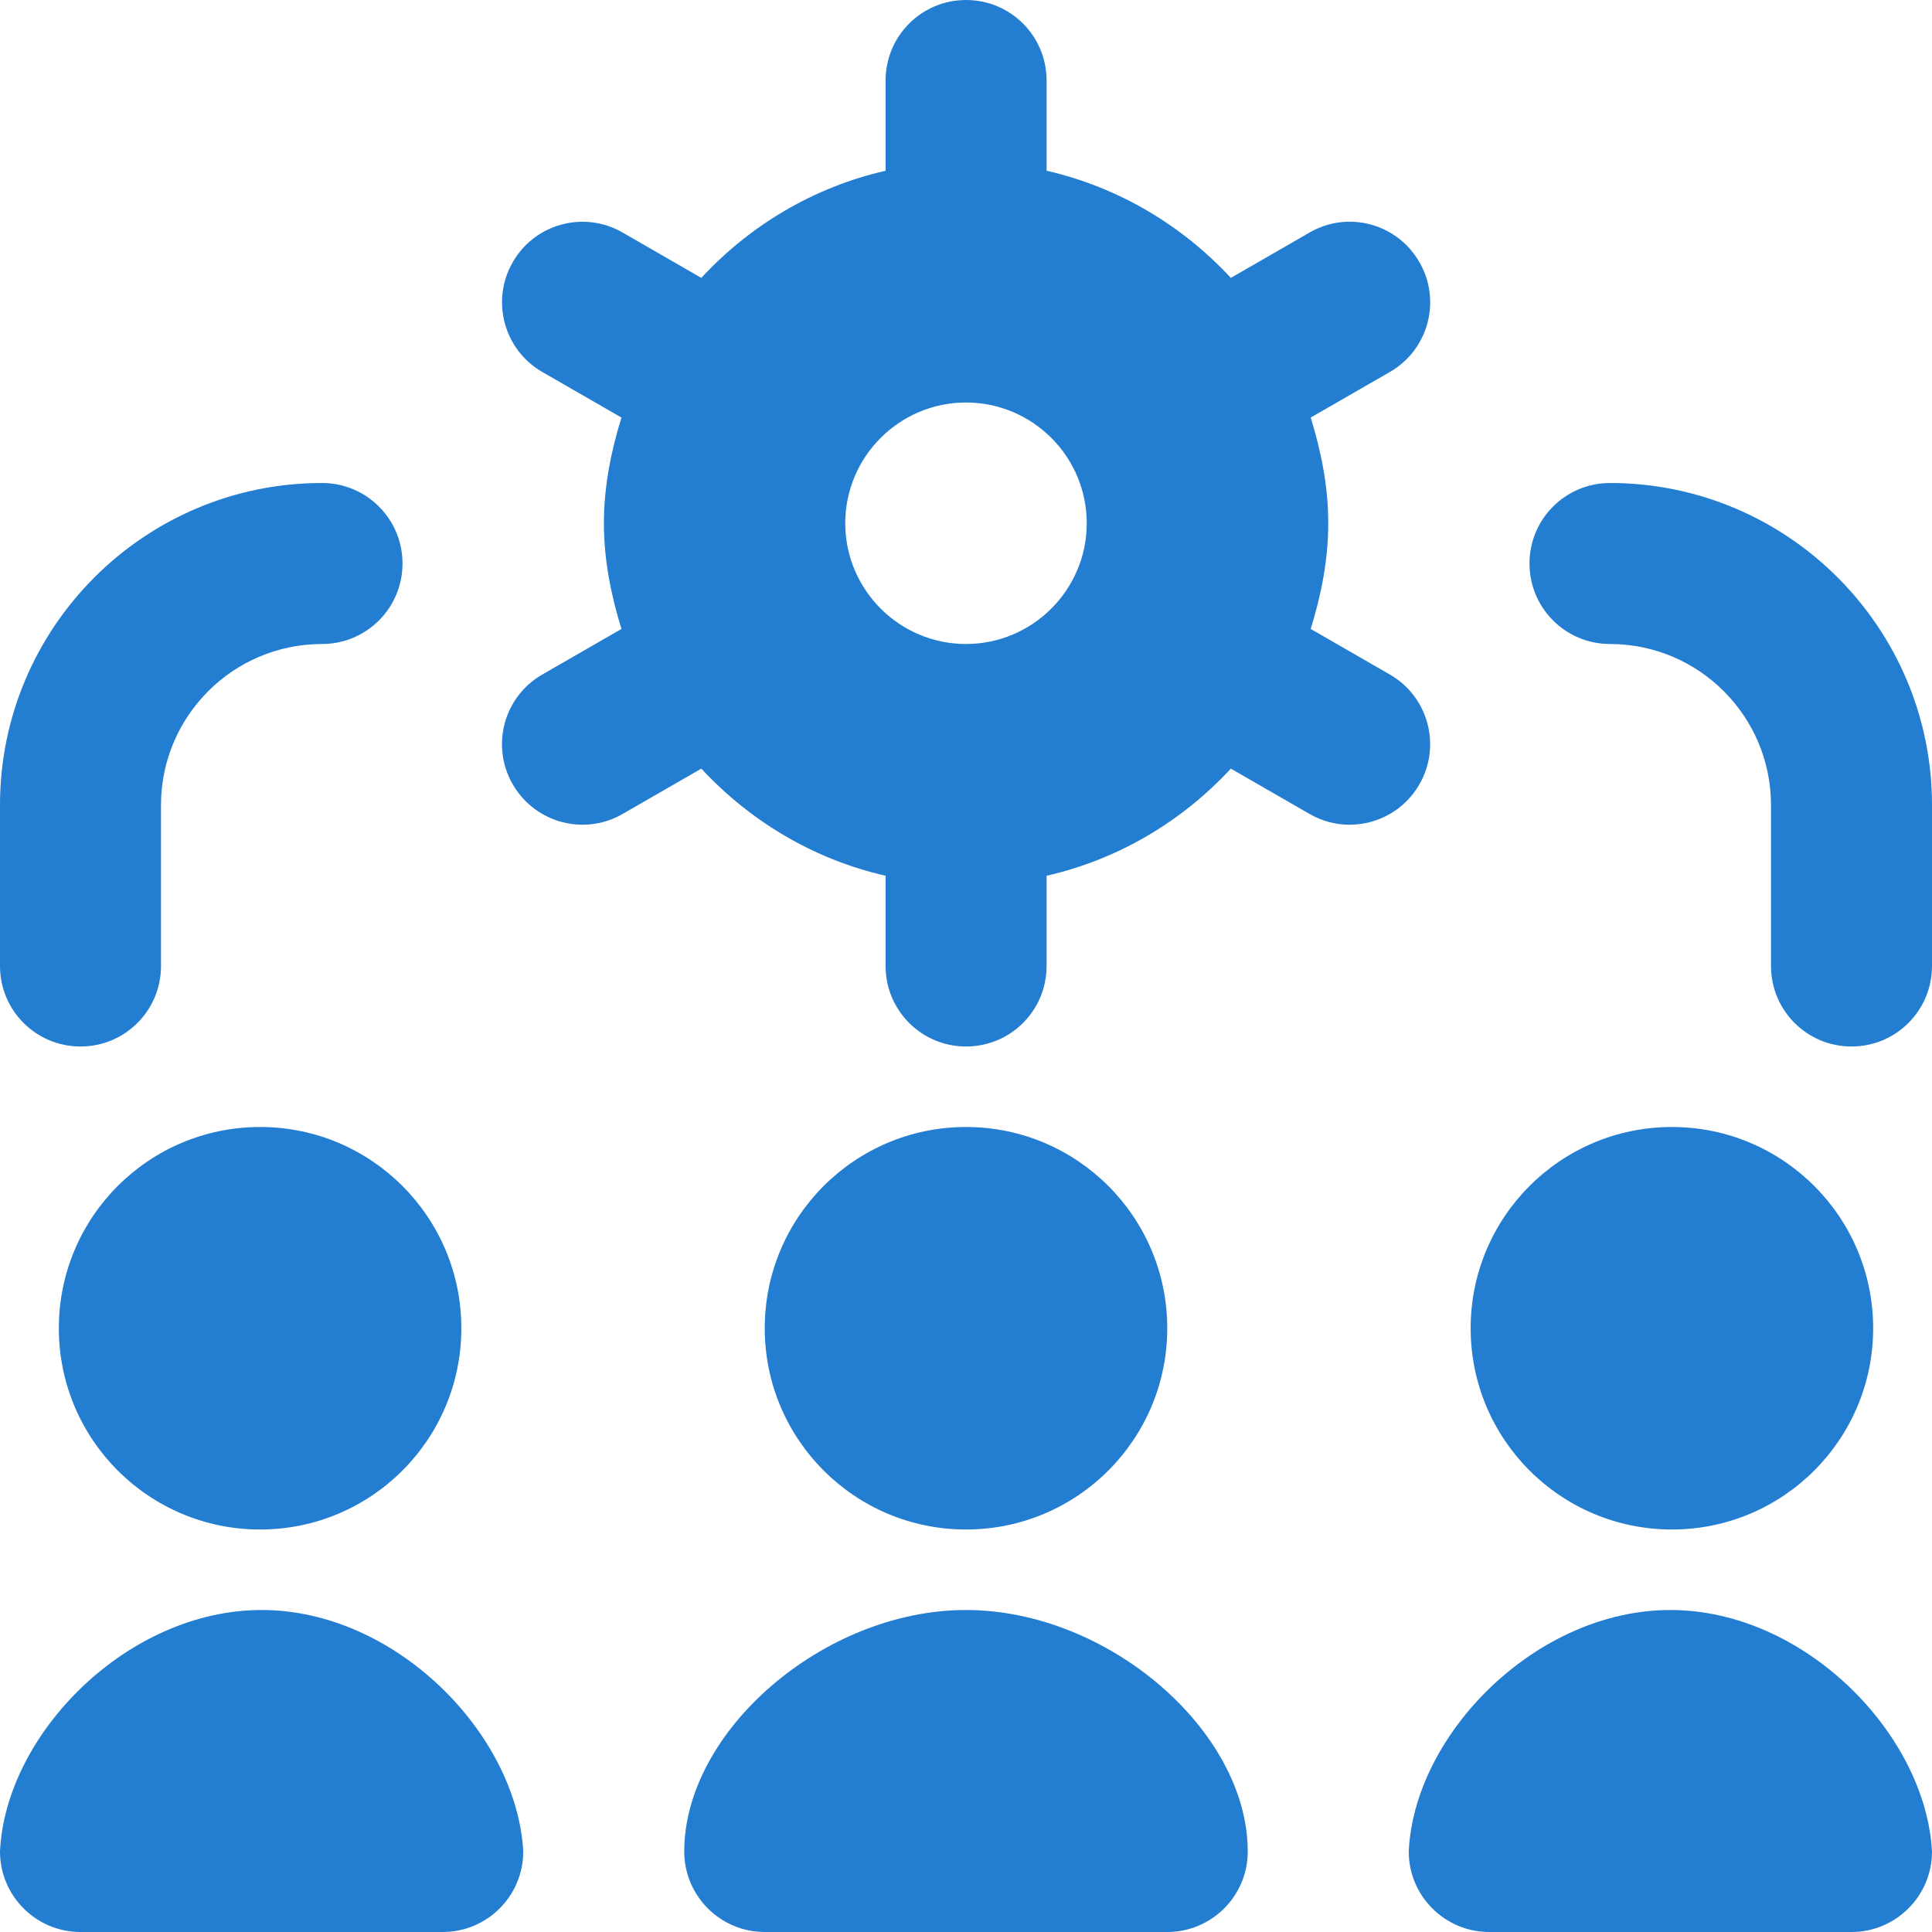
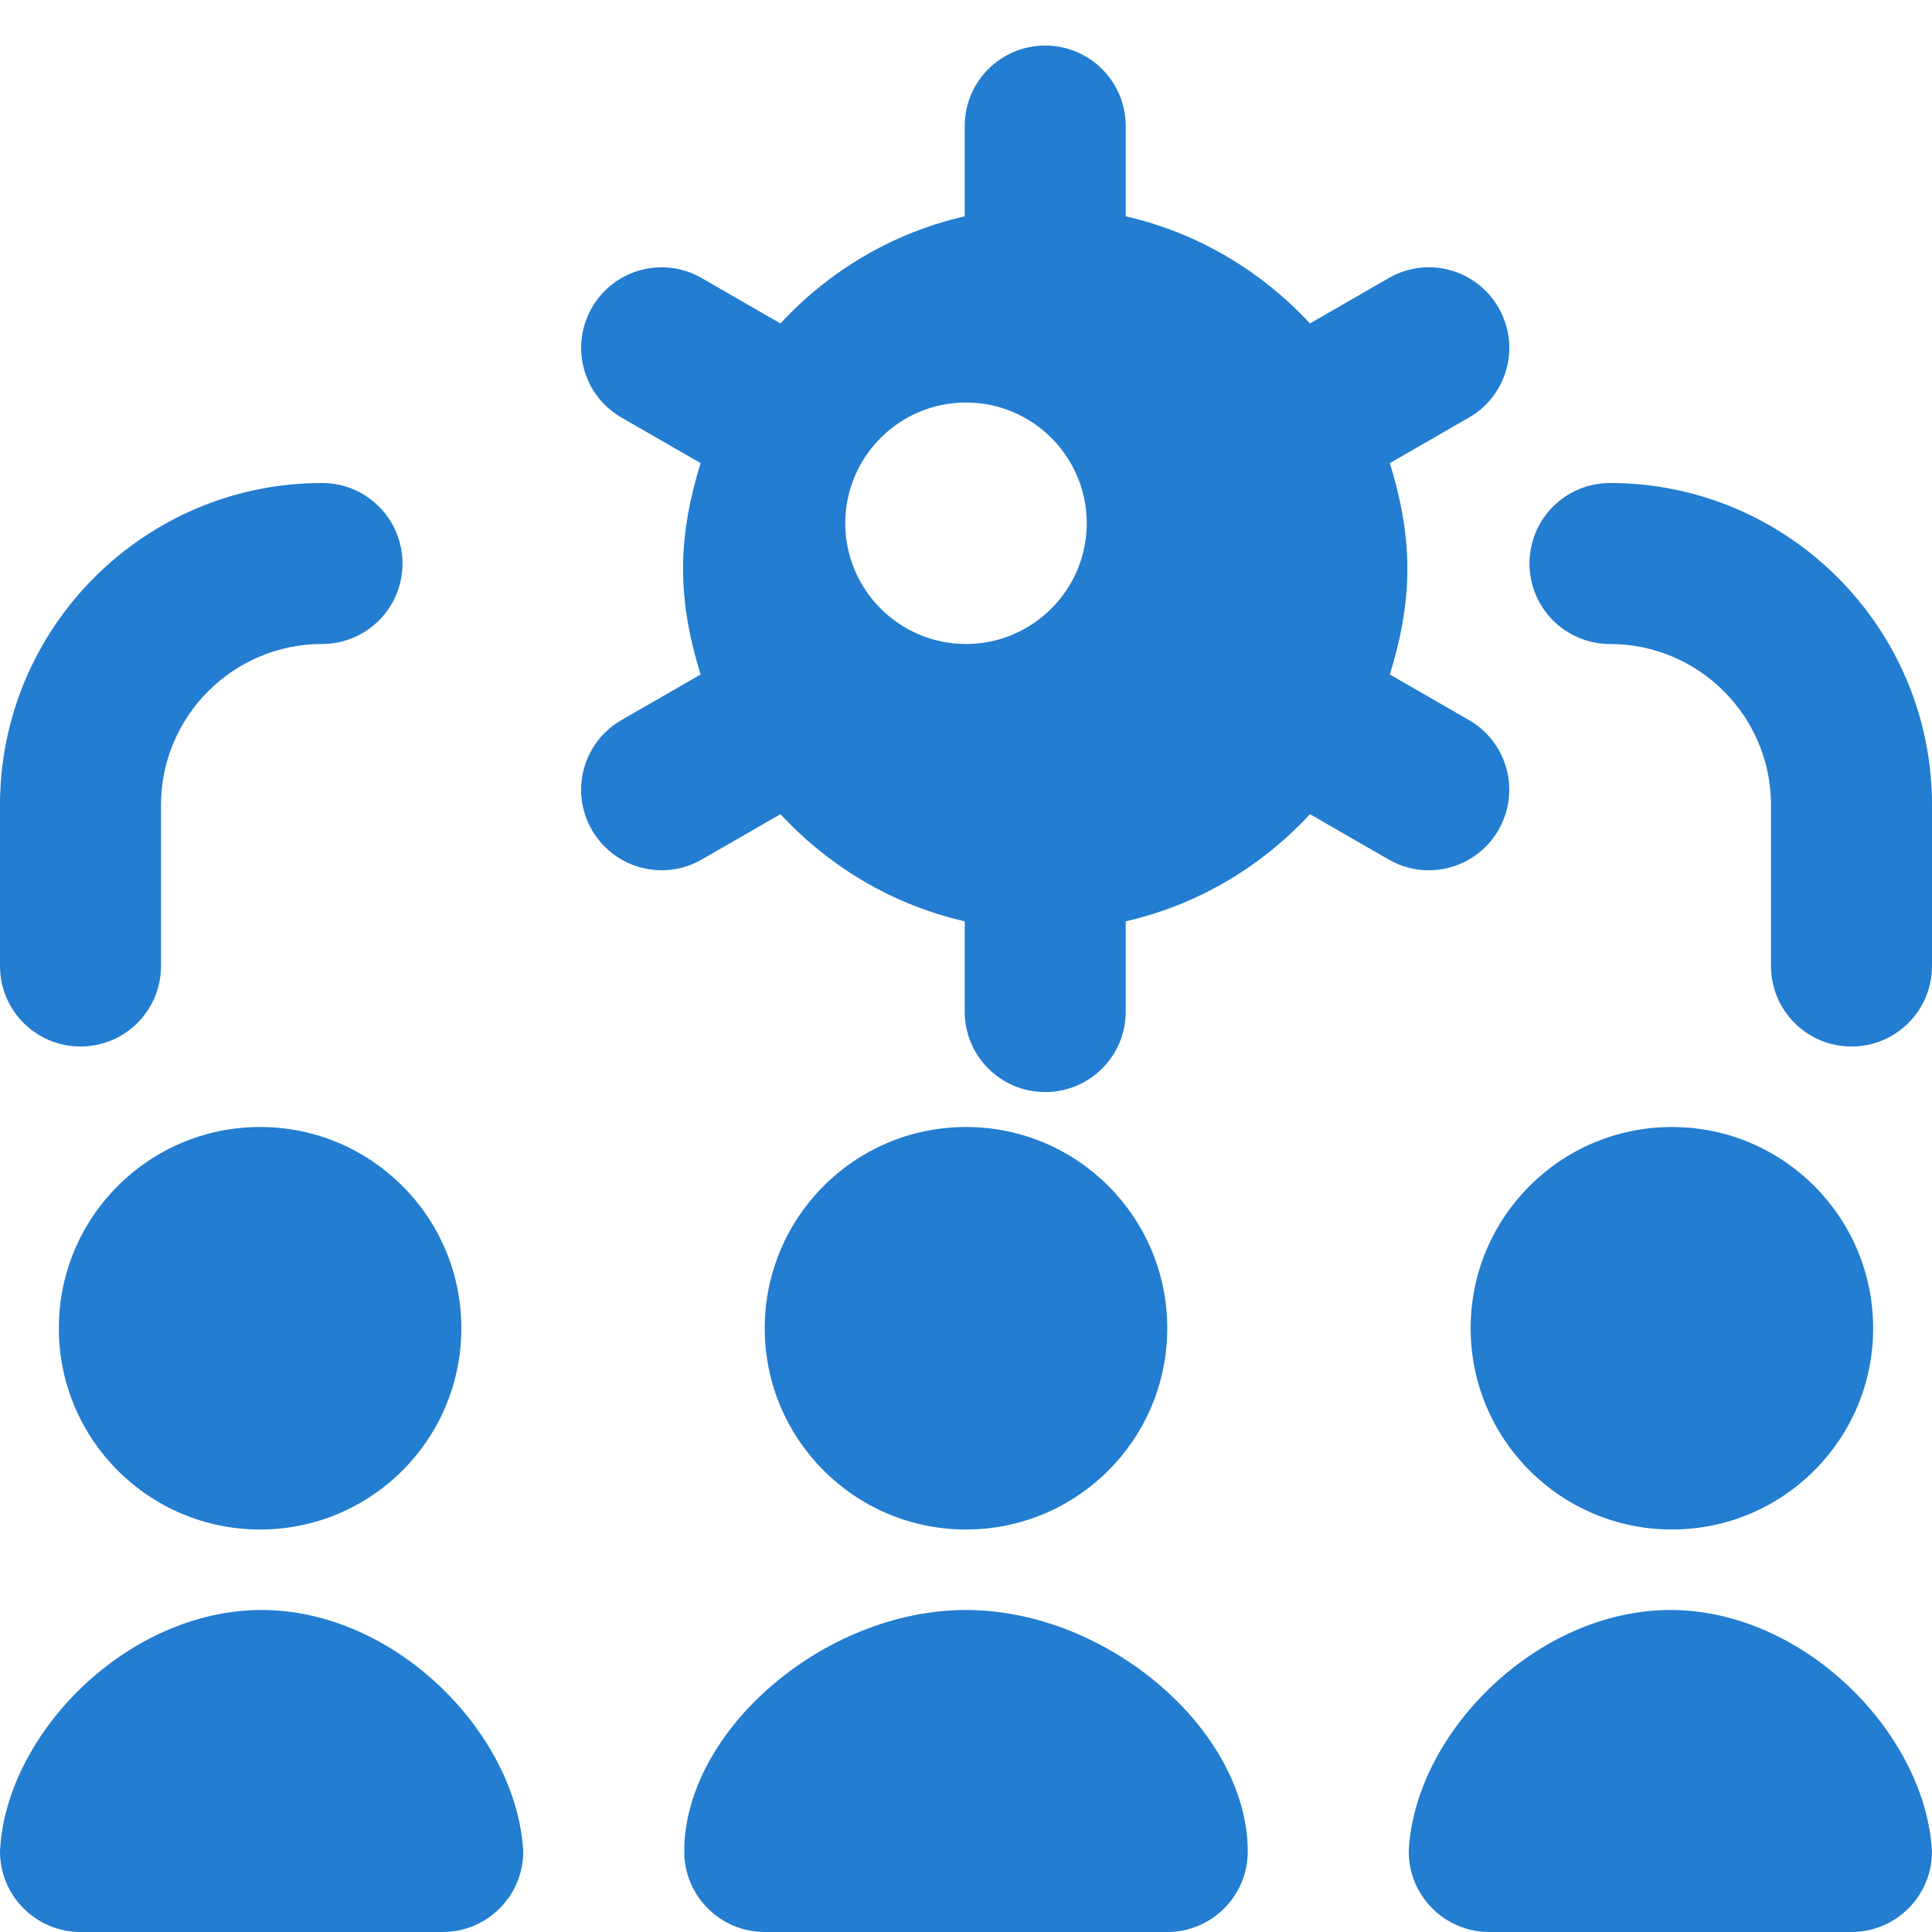
<svg xmlns="http://www.w3.org/2000/svg" id="Layer_1" data-name="Layer 1" viewBox="0 0 24 24" width="300" height="300" version="1.1">
  <g width="100%" height="100%" transform="matrix(1,0,0,1,0,0)">
-     <path d="m17.265,8.379l-.983-.566c.129-.418.218-.853.218-1.313s-.089-.895-.218-1.313l.983-.566c.479-.275.644-.887.367-1.365-.275-.479-.886-.645-1.365-.367l-.977.563c-.605-.652-1.393-1.126-2.289-1.331v-1.121c0-.553-.447-1-1-1s-1,.447-1,1v1.121c-.896.205-1.685.678-2.289,1.331l-.977-.563c-.479-.277-1.091-.111-1.365.367-.276.479-.111,1.09.367,1.365l.983.566c-.129.418-.218.853-.218,1.313s.089.895.218,1.313l-.983.566c-.479.275-.644.887-.367,1.365.185.321.521.501.867.501.169,0,.341-.043.498-.134l.977-.563c.605.652,1.393,1.126,2.289,1.331v1.121c0,.553.447,1,1,1s1-.447,1-1v-1.121c.896-.205,1.685-.678,2.289-1.331l.977.563c.157.091.329.134.498.134.346,0,.683-.18.867-.501.276-.479.111-1.09-.367-1.365Zm-5.265-.379c-.827,0-1.5-.673-1.5-1.5s.673-1.5,1.5-1.5,1.5.673,1.5,1.5-.673,1.5-1.5,1.5ZM0,12v-2c0-2.206,1.794-4,4-4,.553,0,1,.447,1,1s-.447,1-1,1c-1.103,0-2,.897-2,2v2c0,.553-.447,1-1,1s-1-.447-1-1Zm24-2v2c0,.553-.447,1-1,1s-1-.447-1-1v-2c0-1.103-.897-2-2-2-.553,0-1-.447-1-1s.447-1,1-1c2.206,0,4,1.794,4,4Zm-8.5,13c0,.552-.448,1-1,1h-5c-.552,0-1-.448-1-1,0-1.5,1.737-3,3.5-3s3.5,1.5,3.5,3Zm-9,0c0,.552-.448,1-1,1H1c-.552,0-1-.448-1-1,.067-1.461,1.583-3,3.25-3s3.171,1.542,3.25,3Zm-.769-6.5c0,1.381-1.119,2.5-2.5,2.5s-2.5-1.119-2.5-2.5,1.119-2.5,2.5-2.5,2.5,1.119,2.5,2.5Zm3.769,0c0-1.381,1.119-2.5,2.5-2.5s2.5,1.119,2.5,2.5-1.119,2.5-2.5,2.5-2.5-1.119-2.5-2.5Zm8.769,0c0-1.381,1.119-2.5,2.5-2.5s2.5,1.119,2.5,2.5-1.119,2.5-2.5,2.5-2.5-1.119-2.5-2.5Zm5.731,6.5c0,.552-.448,1-1,1h-4.5c-.552,0-1-.448-1-1,.067-1.461,1.583-3,3.25-3s3.171,1.542,3.25,3Z" fill="#237dd1" fill-opacity="1" data-original-color="#000000ff" stroke="none" stroke-opacity="1" />
+     <path d="m17.265,8.379c.129-.418.218-.853.218-1.313s-.089-.895-.218-1.313l.983-.566c.479-.275.644-.887.367-1.365-.275-.479-.886-.645-1.365-.367l-.977.563c-.605-.652-1.393-1.126-2.289-1.331v-1.121c0-.553-.447-1-1-1s-1,.447-1,1v1.121c-.896.205-1.685.678-2.289,1.331l-.977-.563c-.479-.277-1.091-.111-1.365.367-.276.479-.111,1.09.367,1.365l.983.566c-.129.418-.218.853-.218,1.313s.089.895.218,1.313l-.983.566c-.479.275-.644.887-.367,1.365.185.321.521.501.867.501.169,0,.341-.043.498-.134l.977-.563c.605.652,1.393,1.126,2.289,1.331v1.121c0,.553.447,1,1,1s1-.447,1-1v-1.121c.896-.205,1.685-.678,2.289-1.331l.977.563c.157.091.329.134.498.134.346,0,.683-.18.867-.501.276-.479.111-1.09-.367-1.365Zm-5.265-.379c-.827,0-1.5-.673-1.5-1.5s.673-1.5,1.5-1.5,1.5.673,1.5,1.5-.673,1.5-1.5,1.5ZM0,12v-2c0-2.206,1.794-4,4-4,.553,0,1,.447,1,1s-.447,1-1,1c-1.103,0-2,.897-2,2v2c0,.553-.447,1-1,1s-1-.447-1-1Zm24-2v2c0,.553-.447,1-1,1s-1-.447-1-1v-2c0-1.103-.897-2-2-2-.553,0-1-.447-1-1s.447-1,1-1c2.206,0,4,1.794,4,4Zm-8.5,13c0,.552-.448,1-1,1h-5c-.552,0-1-.448-1-1,0-1.5,1.737-3,3.5-3s3.5,1.5,3.5,3Zm-9,0c0,.552-.448,1-1,1H1c-.552,0-1-.448-1-1,.067-1.461,1.583-3,3.25-3s3.171,1.542,3.25,3Zm-.769-6.5c0,1.381-1.119,2.5-2.5,2.5s-2.5-1.119-2.5-2.5,1.119-2.5,2.5-2.5,2.5,1.119,2.5,2.5Zm3.769,0c0-1.381,1.119-2.5,2.5-2.5s2.5,1.119,2.5,2.5-1.119,2.5-2.5,2.5-2.5-1.119-2.5-2.5Zm8.769,0c0-1.381,1.119-2.5,2.5-2.5s2.5,1.119,2.5,2.5-1.119,2.5-2.5,2.5-2.5-1.119-2.5-2.5Zm5.731,6.5c0,.552-.448,1-1,1h-4.5c-.552,0-1-.448-1-1,.067-1.461,1.583-3,3.25-3s3.171,1.542,3.25,3Z" fill="#237dd1" fill-opacity="1" data-original-color="#000000ff" stroke="none" stroke-opacity="1" />
  </g>
</svg>